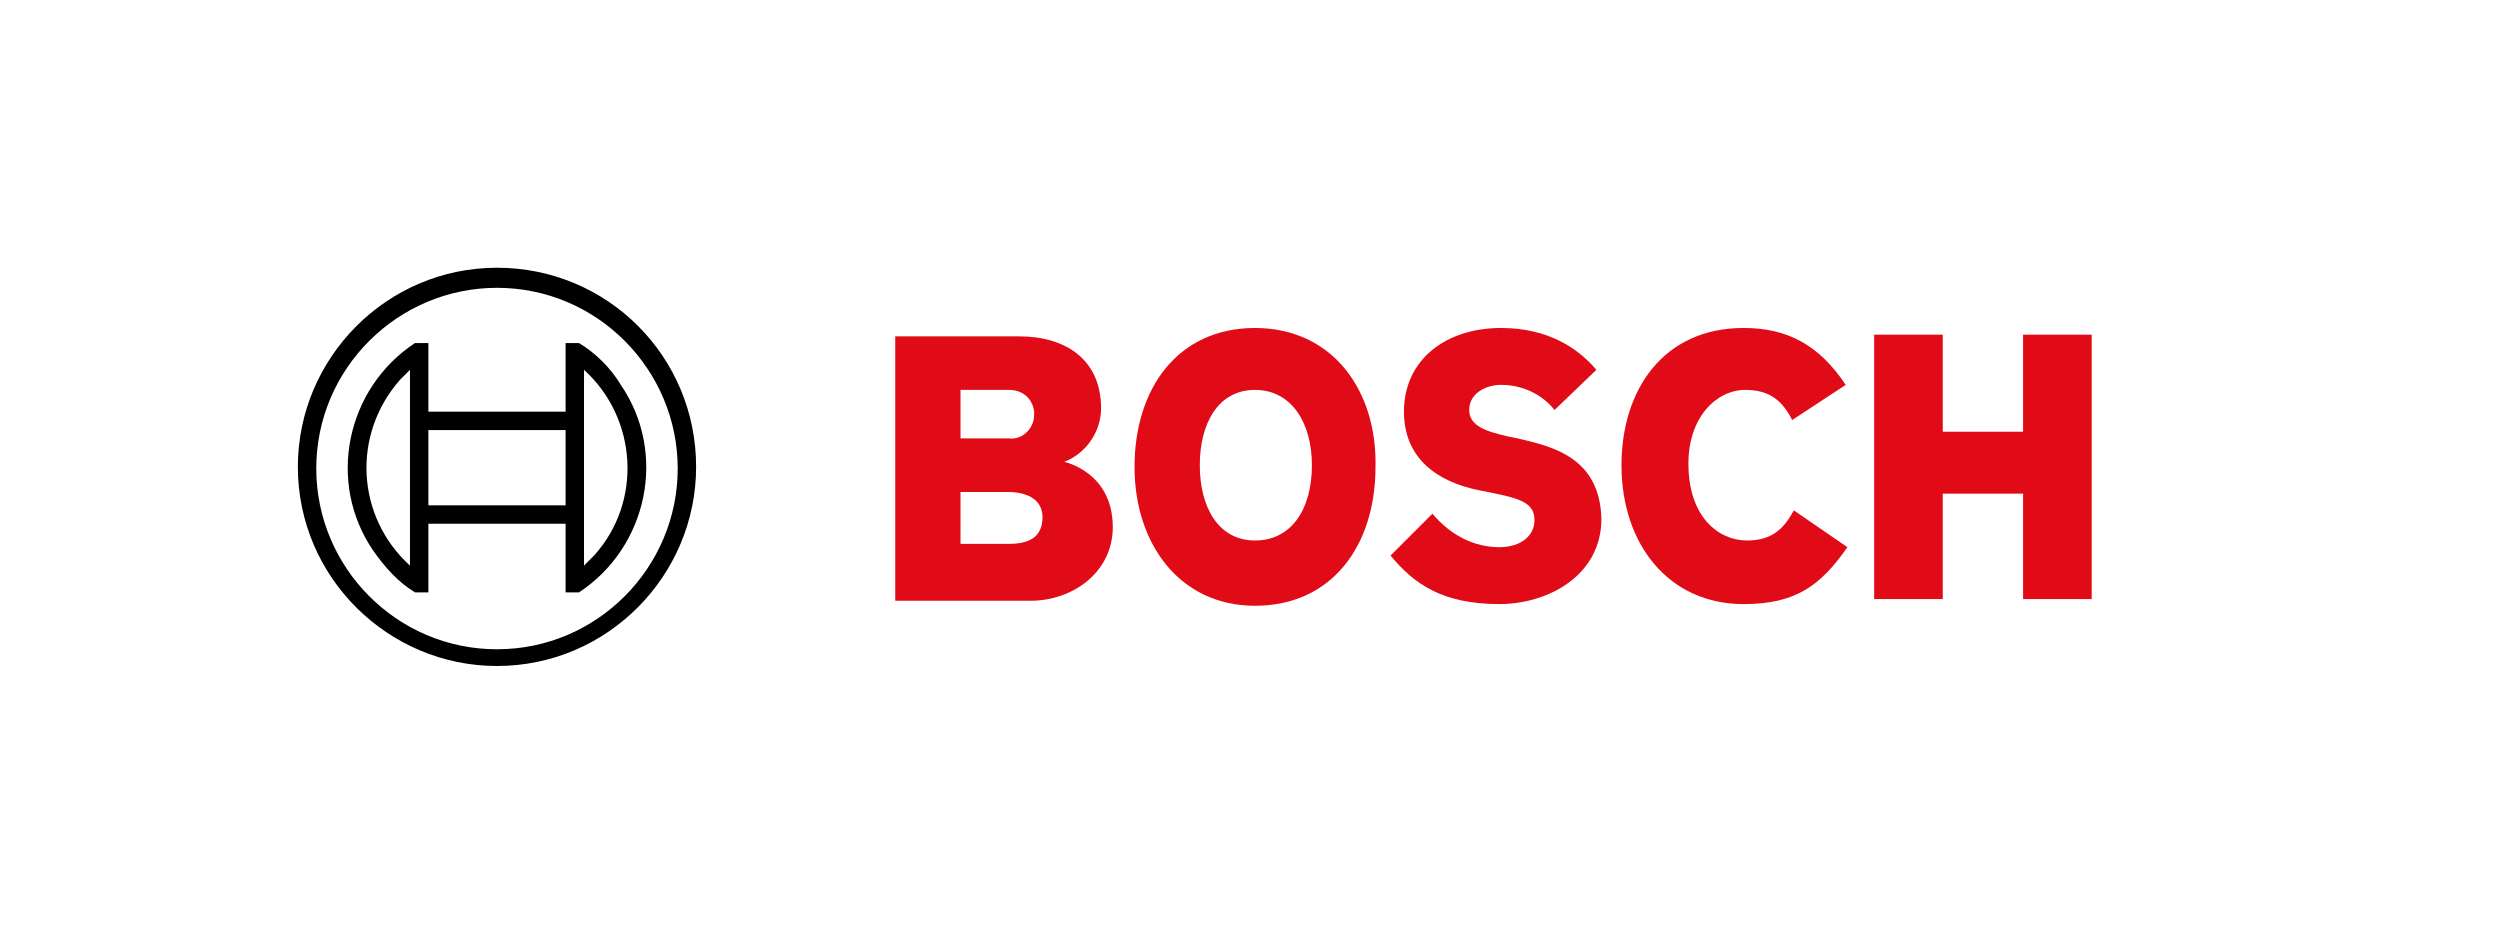
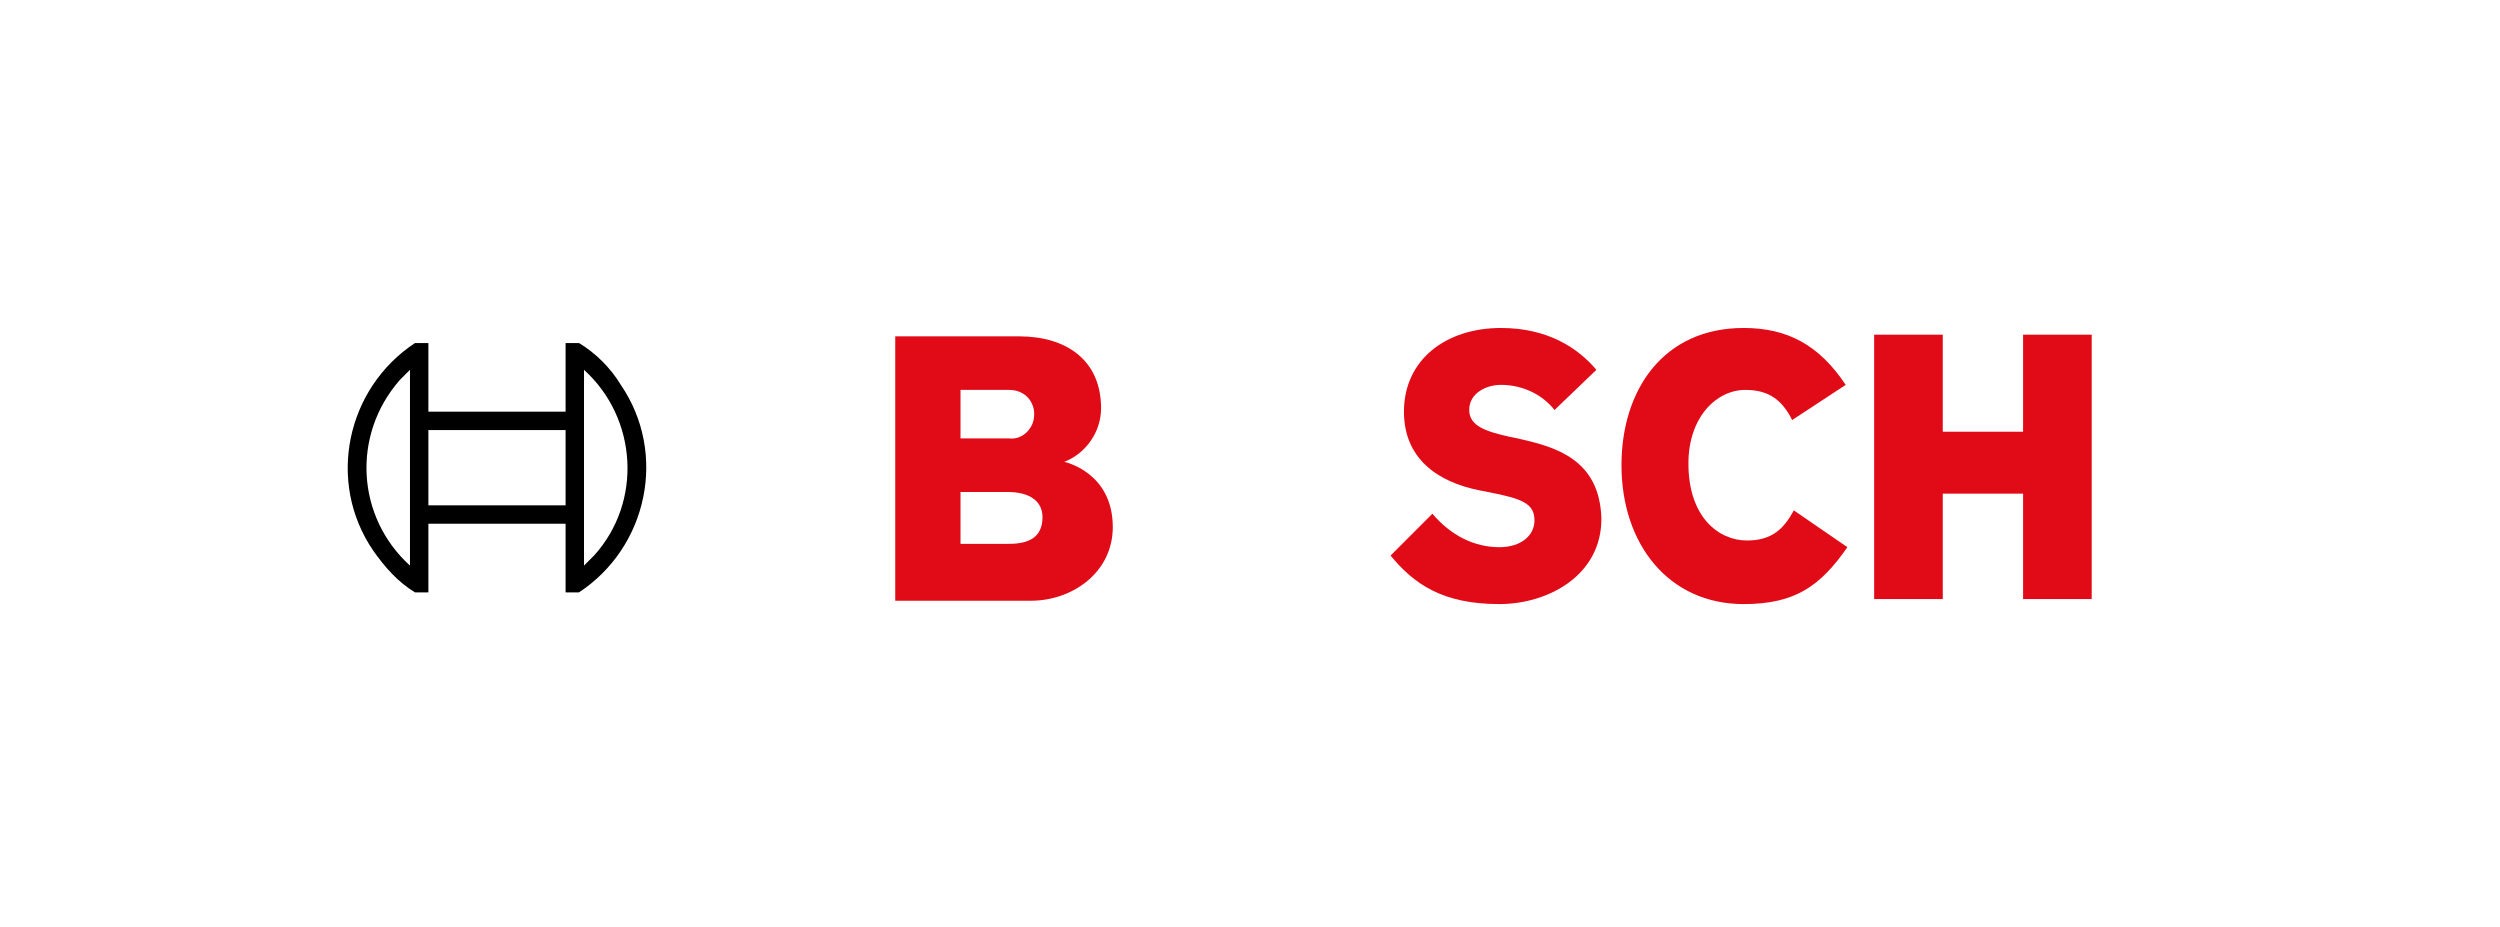
<svg xmlns="http://www.w3.org/2000/svg" version="1.1" id="Capa_1" x="0px" y="0px" viewBox="0 0 149.4 55.4" style="enable-background:new 0 0 149.4 55.4;" xml:space="preserve">
  <style type="text/css">
	.st0{fill-rule:evenodd;clip-rule:evenodd;fill:#E10A17;}
</style>
  <g>
    <path class="st0" d="M63.6,27.6c1.3-0.5,2.2-1.8,2.2-3.2c0-2.9-2.1-4.3-4.9-4.3h-7.4v15.8h8.1c2.5,0,4.9-1.7,4.9-4.4   C66.5,28.2,63.6,27.6,63.6,27.6 M57.4,23.3h2.9c0.8,0,1.4,0.5,1.5,1.3v0.2c0,0.8-0.7,1.5-1.5,1.4h-0.1h-2.8V23.3z M60.3,32.5h-2.9   v-3.1h2.8c1.4,0,2.1,0.6,2.1,1.5C62.3,32.1,61.5,32.5,60.3,32.5" />
-     <path class="st0" d="M75,19.6c-4.6,0-7.2,3.6-7.2,8.3c0,4.6,2.7,8.3,7.2,8.3c4.6,0,7.2-3.6,7.2-8.3C82.3,23.3,79.6,19.6,75,19.6    M75,32.3c-2.2,0-3.3-2-3.3-4.5s1.1-4.5,3.3-4.5c2.2,0,3.4,2,3.4,4.5C78.4,30.4,77.2,32.3,75,32.3" />
    <path class="st0" d="M90.7,26.2l-0.5-0.1c-1.3-0.3-2.4-0.6-2.4-1.6c0-1,1-1.5,1.9-1.5c1.2,0,2.4,0.5,3.2,1.5l2.5-2.4   c-1.1-1.3-2.9-2.5-5.7-2.5c-3.3,0-5.8,1.9-5.8,5c0,2.8,2,4.2,4.5,4.7l0.5,0.1c2.1,0.4,2.8,0.7,2.8,1.7c0,0.9-0.8,1.6-2.1,1.6   c-1.5,0-2.9-0.7-4-2l-2.5,2.5c1.4,1.7,3.1,2.9,6.5,2.9c2.9,0,6.1-1.7,6.1-5.1C95.6,27.4,92.9,26.7,90.7,26.2" />
    <path class="st0" d="M104.4,32.3c-1.7,0-3.5-1.4-3.5-4.6c0-2.8,1.7-4.4,3.4-4.4c1.4,0,2.2,0.6,2.8,1.8l3.2-2.1   c-1.6-2.4-3.5-3.4-6.1-3.4c-4.8,0-7.3,3.7-7.3,8.2c0,4.7,2.8,8.3,7.3,8.3c3.1,0,4.6-1.1,6.2-3.4l-3.2-2.2   C106.6,31.6,105.9,32.3,104.4,32.3" />
    <polygon class="st0" points="120.9,20 120.9,25.8 116.1,25.8 116.1,20 112,20 112,35.8 116.1,35.8 116.1,29.5 120.9,29.5    120.9,35.8 125,35.8 125,20  " />
-     <path d="M29.7,16c-6.6,0-11.9,5.4-11.9,11.9c0,6.6,5.4,11.9,11.9,11.9c6.6,0,11.9-5.4,11.9-11.9C41.6,21.3,36.3,16,29.7,16    M29.7,38.8c-6,0-10.8-4.9-10.8-10.8c0-6,4.9-10.8,10.8-10.8c6,0,10.8,4.9,10.8,10.8C40.5,33.9,35.7,38.8,29.7,38.8" />
    <path d="M34.6,20.5h-0.8v4.1h-8.2v-4.1h-0.8c-4.1,2.7-5.3,8.3-2.5,12.4c0.7,1,1.5,1.9,2.5,2.5h0.8v-4.1h8.2v4.1h0.8   c4.1-2.7,5.3-8.3,2.5-12.4C36.5,22,35.6,21.1,34.6,20.5 M24.5,33.8c-3.2-2.9-3.5-7.8-0.6-11.1c0.2-0.2,0.4-0.4,0.6-0.6V33.8z    M33.8,30.2h-8.2v-4.5h8.2V30.2z M34.9,33.8v-2.5v-6.7v-2.5c3.2,2.9,3.5,7.9,0.6,11.1L34.9,33.8" />
  </g>
</svg>